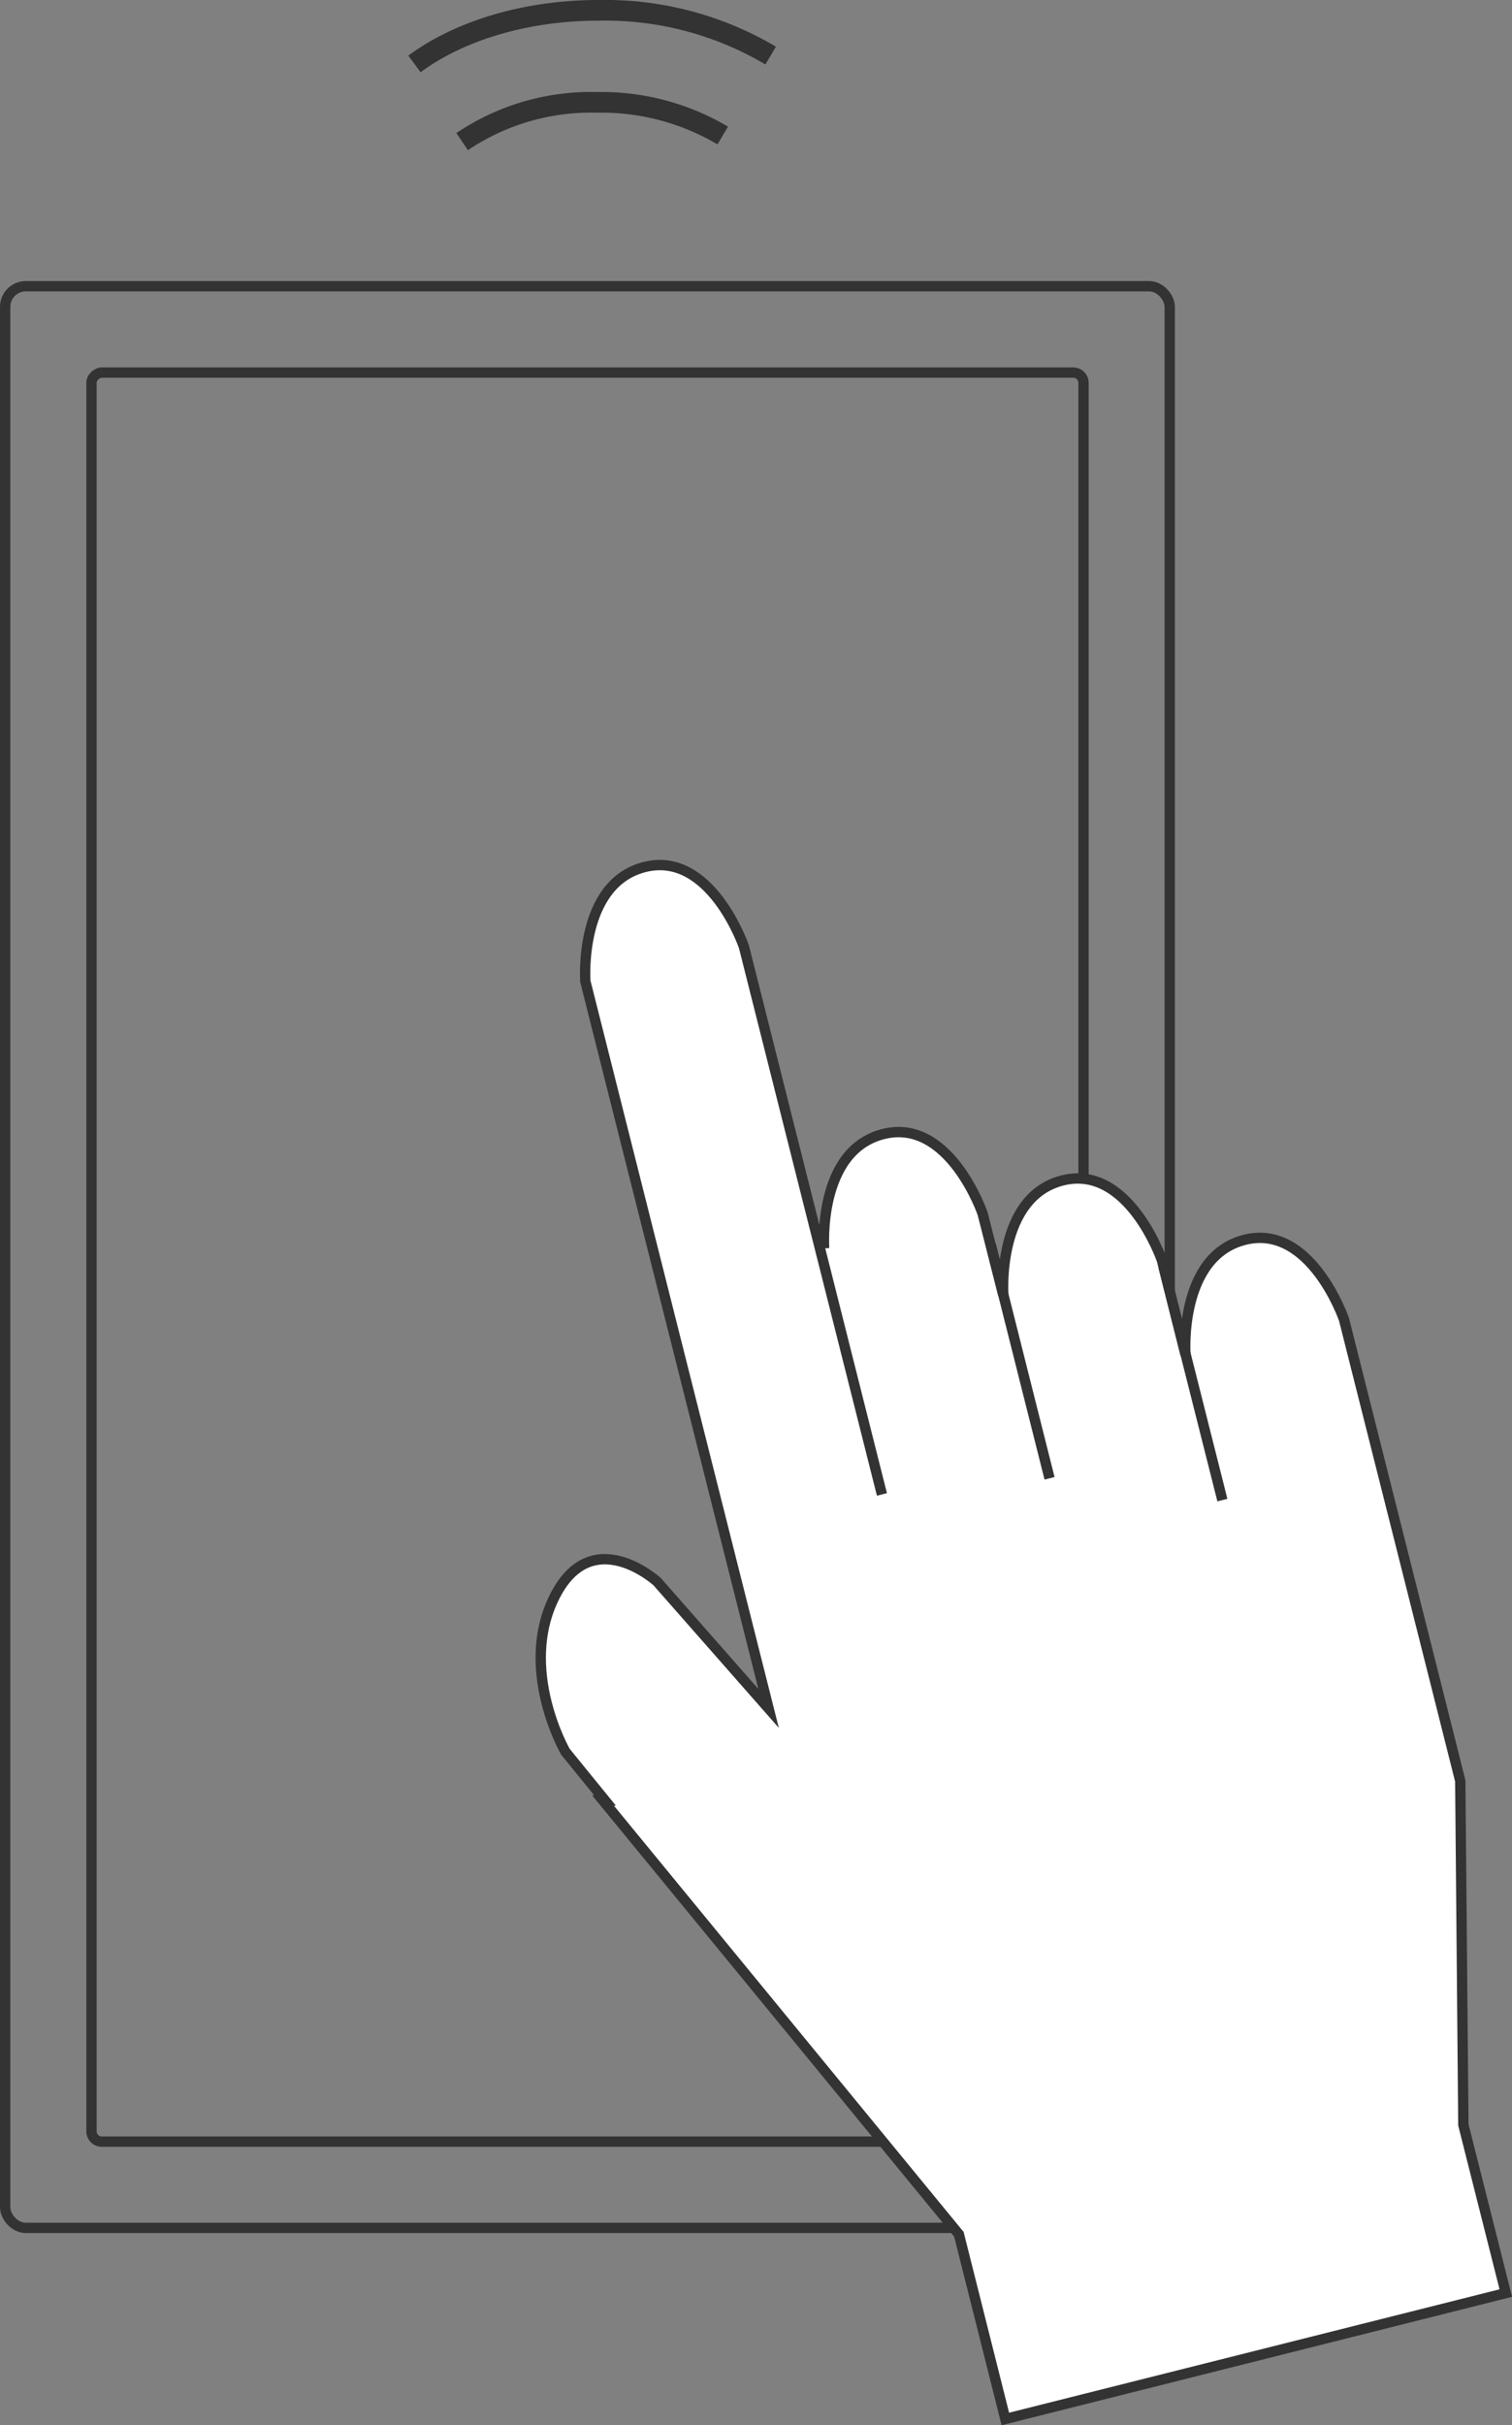
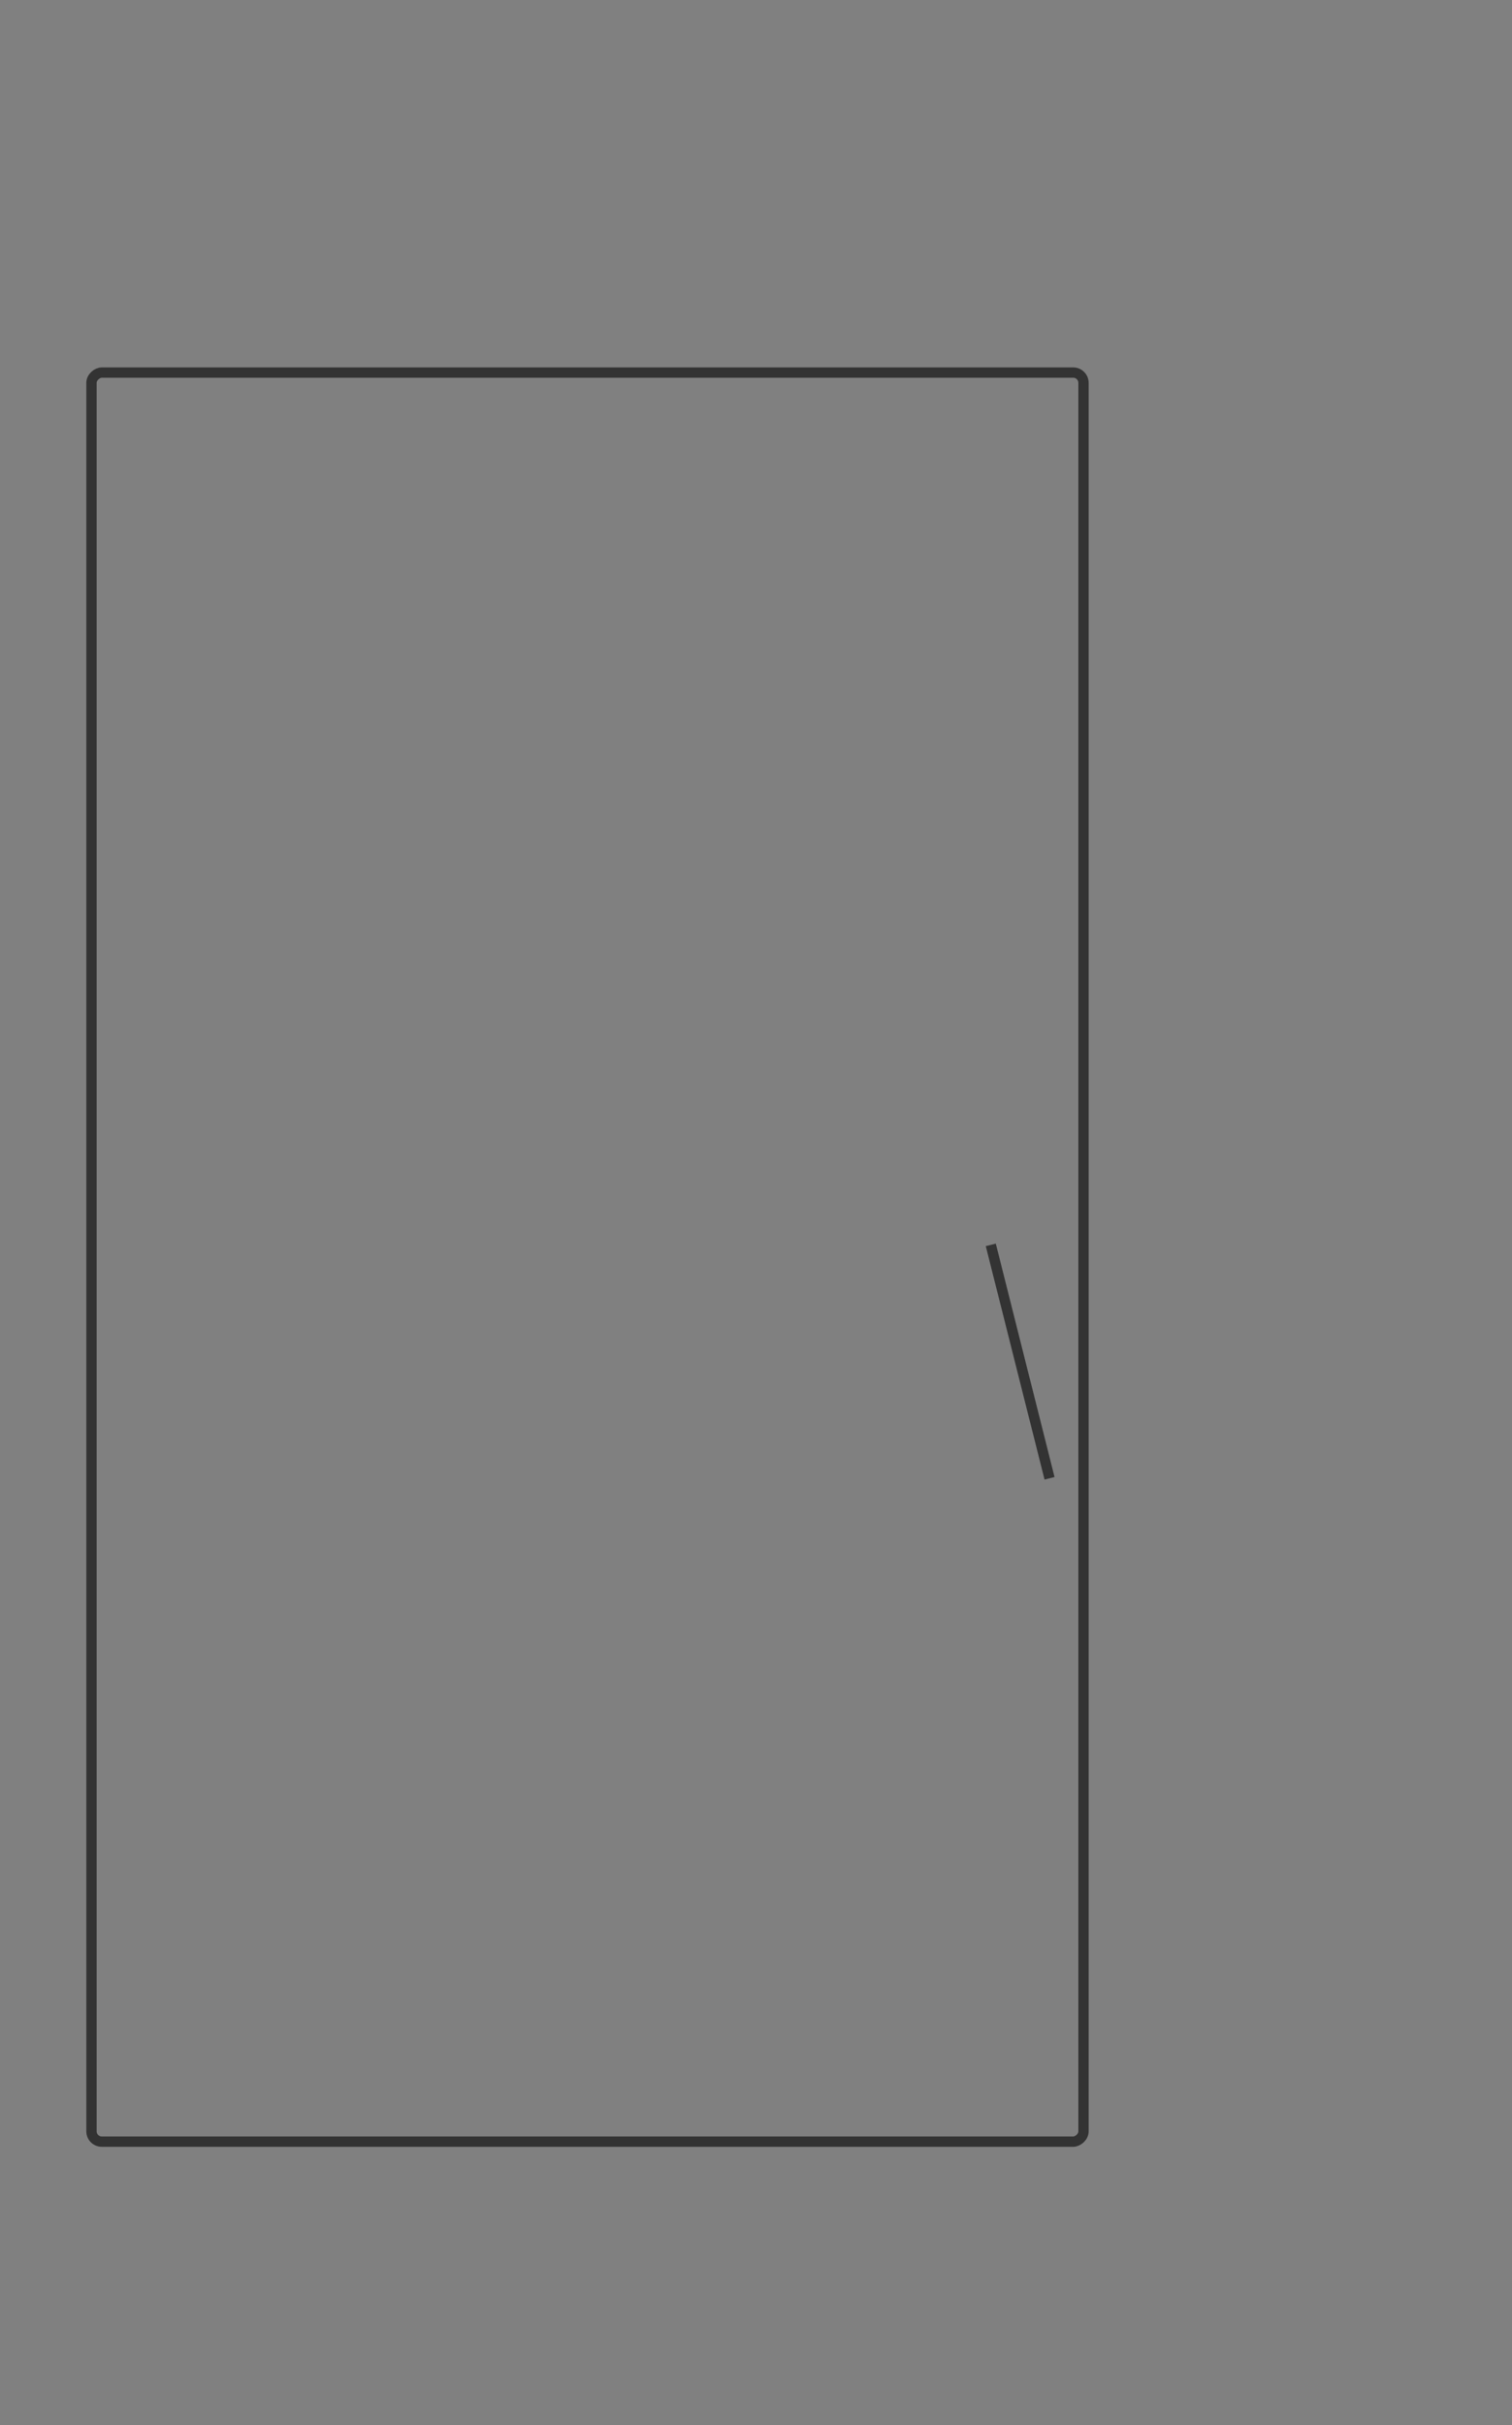
<svg xmlns="http://www.w3.org/2000/svg" viewBox="0 0 146.44 234.79">
  <rect x="0" y="0" width="146.44" height="234.79" fill="#808080" stroke="none" />
  <defs>
    <style>.cls-1,.cls-2{fill:none;}.cls-1,.cls-2,.cls-3{stroke:#333;stroke-miterlimit:10;}.cls-2{stroke-width:2px;}.cls-3{fill:#fff;}</style>
  </defs>
  <g id="レイヤー_2" data-name="レイヤー 2">
    <g id="レイヤー_1-2" data-name="レイヤー 1">
-       <rect class="cls-1" x="0.5" y="27.71" width="112.79" height="187.98" rx="2" />
      <rect class="cls-1" x="-28.74" y="73.66" width="171.27" height="96.08" rx="1" transform="translate(178.6 64.81) rotate(90)" />
-       <path class="cls-2" d="M44.76,13.71a22.34,22.34,0,0,1,13.06-3.8A23.07,23.07,0,0,1,70,13.12" />
-       <path class="cls-2" d="M40.14,6.19C44.46,3,50.85,1,58,1A31.45,31.45,0,0,1,74.64,5.38" />
-       <path class="cls-3" d="M85.42,144.68l-.15-.58L72.05,91.65s-3.21-9.33-9.62-7.71S56.69,95,56.69,95L74.44,165.4,63.65,153.13s-6.26-5.71-9.89,1.36,1,15.1,1,15.1l3.84,4.72h-.2l34.47,42,4.5,17.88L145.84,222l-4.11-16.28-.3-33.3-2.1-8.34-9.16-36.34s-3.21-9.33-9.62-7.71-5.74,11.07-5.74,11.07L112.53,122s-3.21-9.33-9.62-7.72-5.74,11.08-5.74,11.08l-2-7.86s-3.2-9.33-9.62-7.71-5.73,11.07-5.73,11.07" />
      <line class="cls-3" x1="101.65" y1="143.12" x2="95.96" y2="120.52" />
-       <line class="cls-3" x1="118.39" y1="145.23" x2="112.69" y2="122.64" />
    </g>
  </g>
</svg>